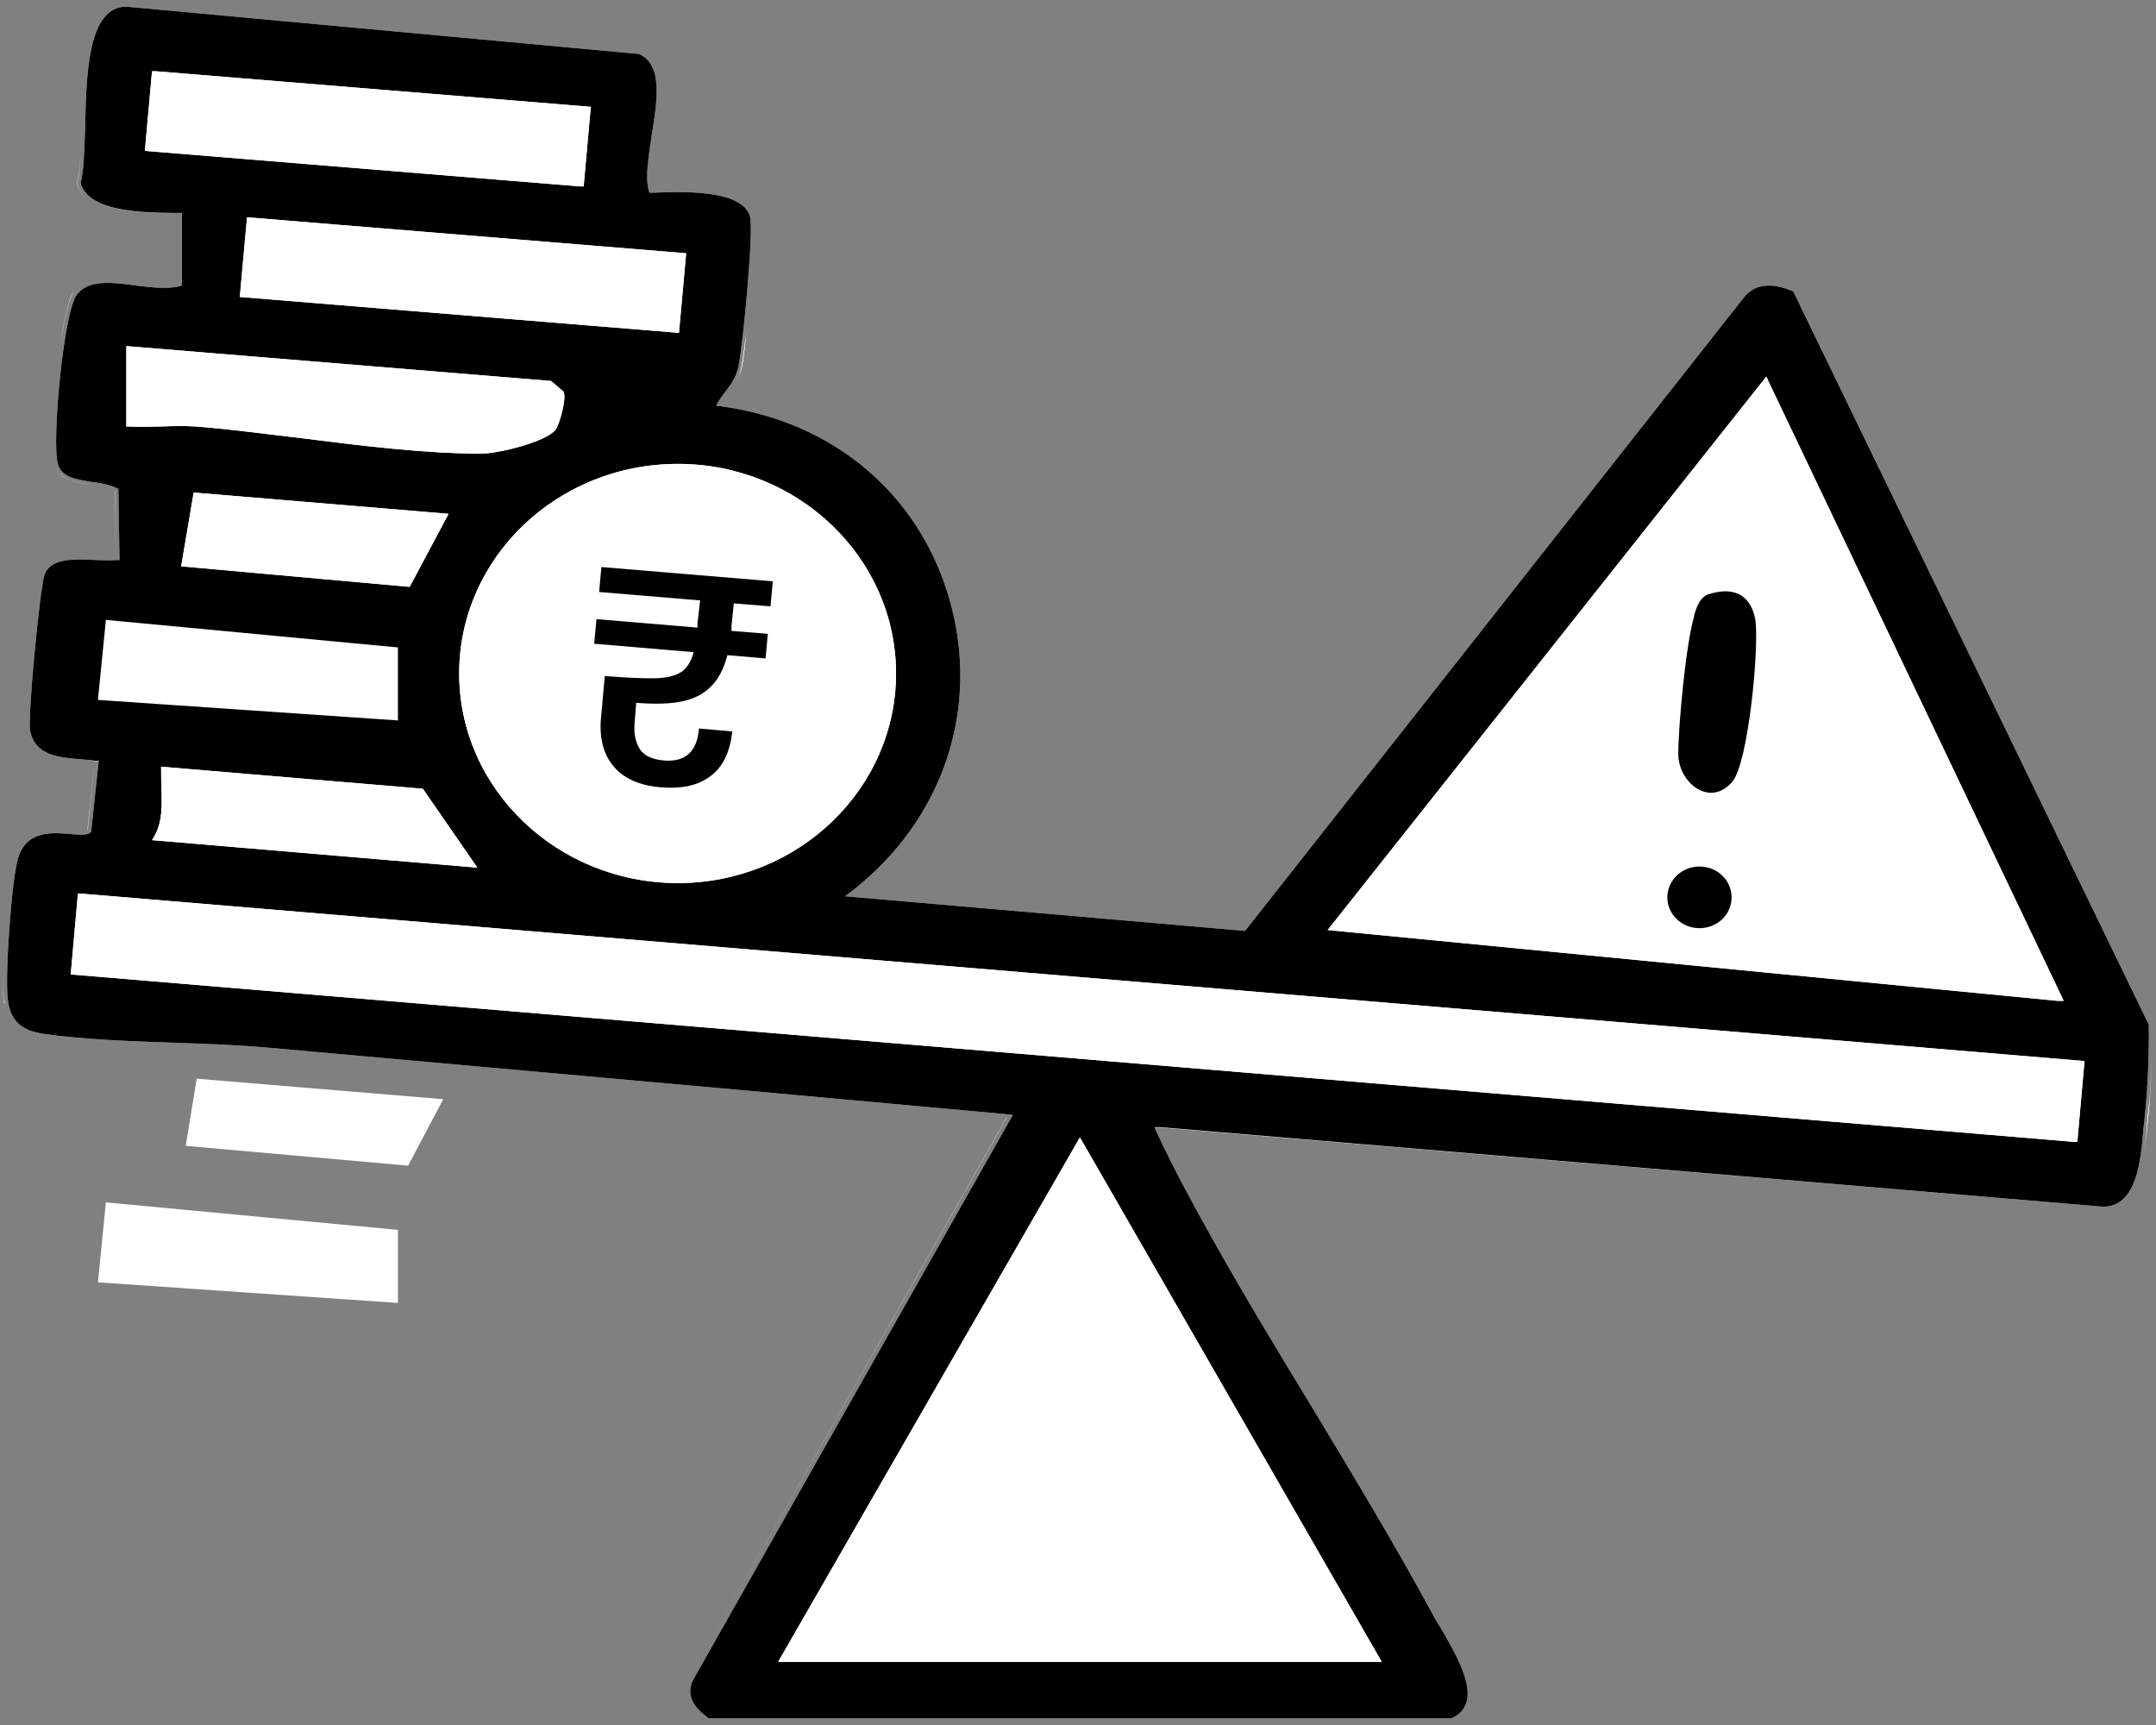
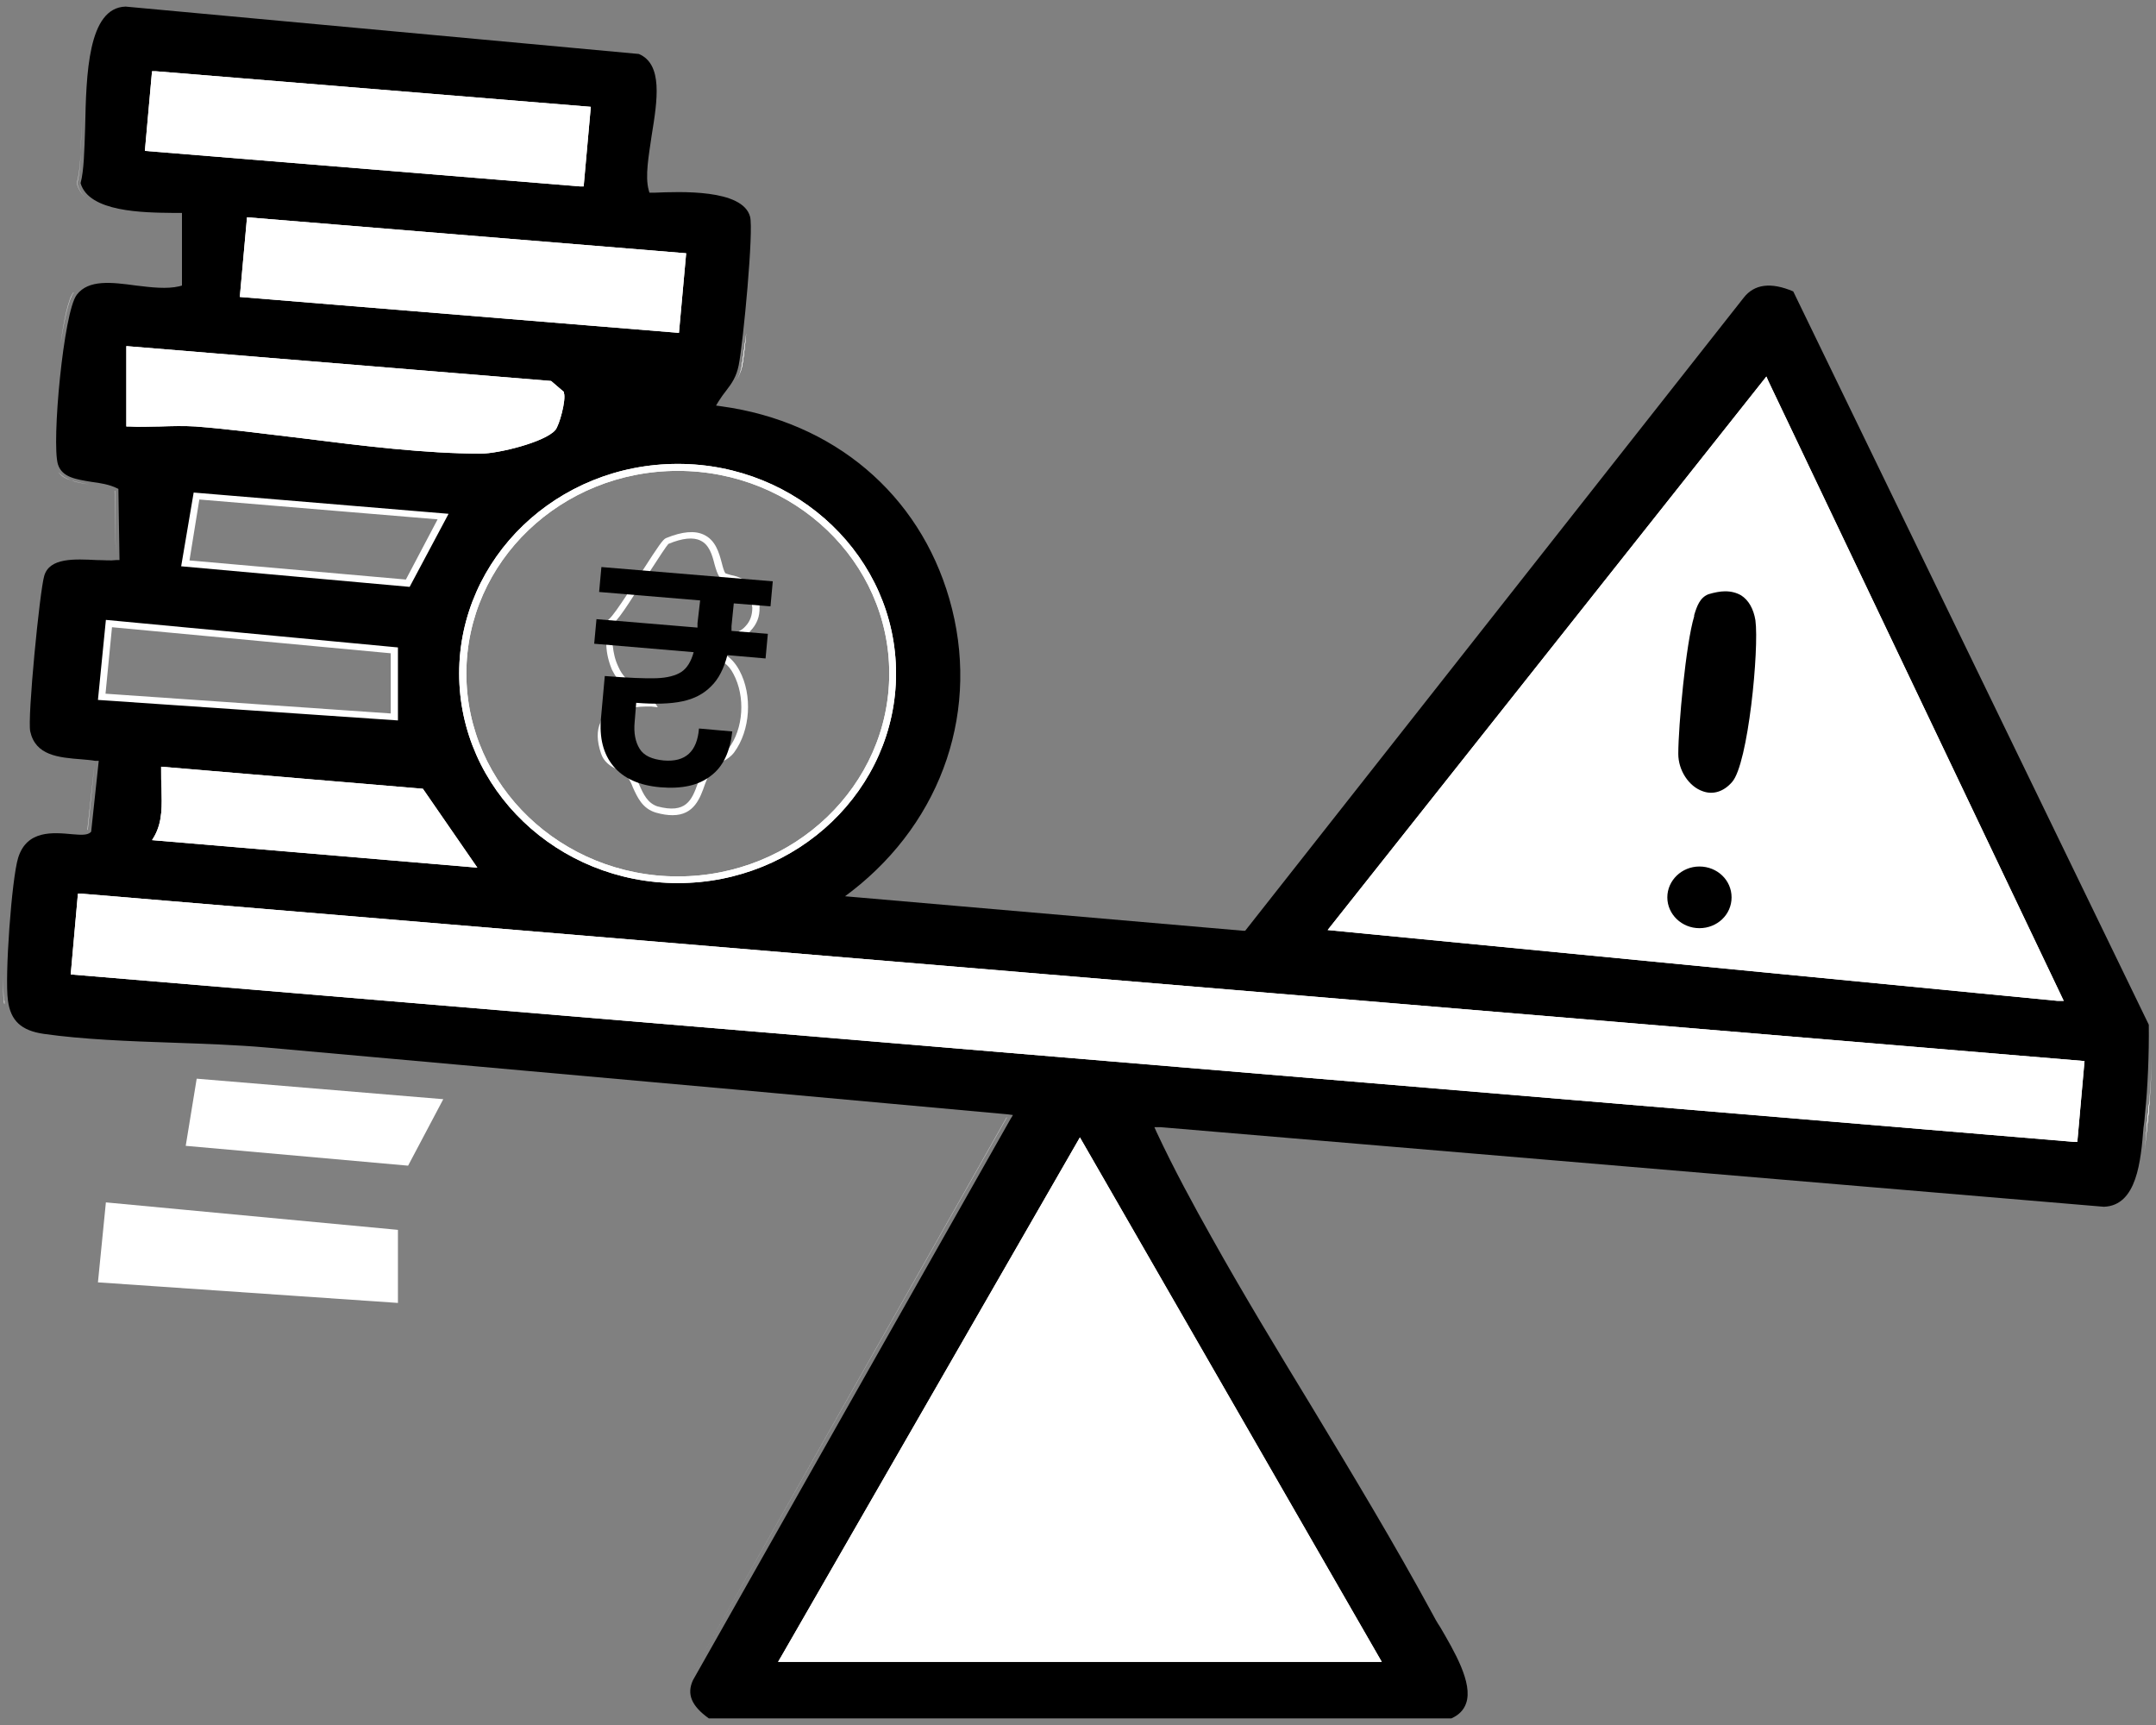
<svg xmlns="http://www.w3.org/2000/svg" width="35" height="28" viewBox="0 0 35 28" fill="none">
  <rect x="0" y="0" width="35" height="28" fill="#808080" stroke="none" />
  <g clip-path="url(#clip0_7_134)">
    <path d="M11.961 6.166C11.998 6.1 12.023 6.029 12.041 5.939C12.06 5.85 12.084 5.648 12.115 5.403C12.09 5.654 12.066 5.85 12.047 5.939C12.029 6.029 11.998 6.106 11.961 6.166Z" fill="white" />
-     <path d="M34.797 18.302C34.754 18.838 34.693 19.57 34.153 19.588L18.839 18.302H18.74L18.777 18.379C19.053 18.969 19.379 19.57 19.668 20.083C20.183 21.006 20.748 21.936 21.295 22.835C21.952 23.925 22.633 25.051 23.247 26.183C23.284 26.255 23.327 26.332 23.383 26.416C23.604 26.797 23.917 27.321 23.8 27.649C23.763 27.756 23.683 27.839 23.561 27.893H11.507C11.225 27.69 11.145 27.5 11.249 27.273L16.401 18.17L16.444 18.099L16.352 18.087C13.496 17.825 10.586 17.563 7.768 17.312C6.619 17.211 5.471 17.104 4.323 17.003C3.85 16.961 3.322 16.943 2.812 16.925C2.094 16.901 1.345 16.872 0.712 16.782C0.344 16.729 0.172 16.568 0.129 16.24C0.074 15.859 0.19 14.256 0.295 13.923C0.436 13.47 0.86 13.512 1.173 13.541C1.314 13.553 1.412 13.559 1.468 13.512L1.48 13.5L1.603 12.356H1.547C1.48 12.338 1.4 12.332 1.332 12.326C0.939 12.296 0.577 12.261 0.491 11.873C0.442 11.659 0.645 9.592 0.718 9.347C0.804 9.05 1.21 9.073 1.572 9.091C1.689 9.091 1.793 9.103 1.885 9.091H1.94L1.922 7.936L1.897 7.924C1.775 7.864 1.627 7.84 1.486 7.822C1.24 7.781 1.007 7.751 0.939 7.536C0.835 7.185 1.032 5.058 1.246 4.784C1.437 4.534 1.811 4.581 2.211 4.635C2.456 4.665 2.708 4.695 2.911 4.647L2.954 4.635V3.456H2.8C2.327 3.456 1.443 3.444 1.308 2.973C1.363 2.77 1.369 2.449 1.382 2.073C1.4 1.21 1.425 0.125 2.039 0.107L10.371 0.876C10.764 1.043 10.672 1.627 10.58 2.193C10.525 2.532 10.469 2.86 10.531 3.086L10.543 3.128H10.617C11.046 3.11 12.053 3.068 12.176 3.515C12.238 3.73 12.066 5.553 11.992 5.928C11.955 6.113 11.882 6.22 11.79 6.339C11.746 6.393 11.71 6.446 11.667 6.512L11.624 6.583L11.71 6.595C13.533 6.845 14.921 8.019 15.412 9.723C15.922 11.492 15.314 13.309 13.828 14.465L13.718 14.548L20.183 15.108H20.214L28.307 4.832C28.479 4.611 28.749 4.576 29.111 4.73L34.883 16.633C34.889 17.11 34.865 17.664 34.822 18.075C34.816 18.147 34.81 18.224 34.797 18.302Z" fill="white" />
    <path d="M34.932 17.116C34.926 17.449 34.908 17.795 34.877 18.087C34.853 18.277 34.84 18.54 34.797 18.796C34.84 18.54 34.846 18.277 34.871 18.087C34.902 17.795 34.926 17.449 34.932 17.116Z" fill="white" />
    <path d="M0.068 16.246C0.055 16.157 0.049 15.99 0.055 15.787C0.049 15.99 0.049 16.157 0.061 16.246C0.061 16.264 0.061 16.282 0.074 16.3V16.246H0.068ZM0.946 7.661C0.995 7.733 1.075 7.775 1.161 7.798C1.075 7.769 1.001 7.727 0.946 7.661ZM1.191 4.748C1.111 4.849 1.038 5.183 0.982 5.588C1.044 5.183 1.118 4.849 1.197 4.748H1.191ZM1.253 2.973C1.314 2.758 1.314 2.371 1.32 1.954C1.32 2.371 1.308 2.758 1.247 2.973C1.271 3.08 1.333 3.163 1.412 3.229C1.333 3.163 1.277 3.08 1.253 2.973ZM1.161 7.798C1.247 7.834 1.351 7.846 1.449 7.864C1.351 7.846 1.253 7.828 1.161 7.798ZM1.418 13.47H1.425L1.535 12.398L1.418 13.47ZM1.867 7.965H1.861L1.879 9.038L1.867 7.965ZM12.041 5.94C12.041 5.987 12.023 6.023 12.011 6.059C12.029 6.023 12.041 5.981 12.047 5.94C12.066 5.85 12.09 5.654 12.115 5.403C12.084 5.648 12.06 5.85 12.041 5.94ZM16.34 18.14L11.194 27.238L16.346 18.14H16.34ZM34.871 18.087C34.853 18.23 34.846 18.415 34.822 18.605C34.846 18.415 34.859 18.23 34.877 18.087C34.883 18.015 34.889 17.938 34.896 17.86C34.883 17.938 34.877 18.015 34.871 18.087Z" fill="white" />
    <path d="M0.068 16.246C0.055 16.157 0.049 15.99 0.055 15.787C0.049 15.99 0.049 16.157 0.061 16.246C0.061 16.264 0.061 16.282 0.074 16.3V16.246H0.068ZM0.946 7.661C0.995 7.733 1.075 7.775 1.161 7.798C1.075 7.769 1.001 7.727 0.946 7.661ZM1.191 4.748C1.111 4.85 1.038 5.183 0.982 5.588C1.044 5.183 1.118 4.85 1.197 4.748H1.191ZM1.253 2.973C1.314 2.758 1.314 2.371 1.32 1.954C1.32 2.371 1.308 2.758 1.247 2.973C1.271 3.08 1.333 3.164 1.412 3.229C1.333 3.164 1.277 3.08 1.253 2.973ZM1.161 7.798C1.247 7.834 1.351 7.846 1.449 7.864C1.351 7.846 1.253 7.828 1.161 7.798ZM1.418 13.47H1.425L1.535 12.398L1.418 13.47ZM1.867 7.965H1.861L1.879 9.038L1.867 7.965ZM16.34 18.141L11.194 27.238L16.346 18.141H16.34ZM29.111 4.73C28.749 4.576 28.479 4.611 28.307 4.832L20.214 15.108H20.183L13.718 14.548L13.828 14.465C15.314 13.309 15.922 11.492 15.412 9.723C14.921 8.019 13.533 6.845 11.71 6.595L11.624 6.583L11.667 6.512C11.71 6.446 11.746 6.393 11.79 6.339C11.882 6.22 11.955 6.113 11.992 5.928C12.066 5.553 12.238 3.73 12.176 3.515C12.053 3.068 11.046 3.11 10.617 3.128H10.543L10.531 3.086C10.469 2.86 10.531 2.532 10.58 2.193C10.672 1.627 10.764 1.043 10.371 0.876L2.039 0.107C1.425 0.125 1.4 1.21 1.382 2.073C1.369 2.449 1.363 2.77 1.308 2.973C1.443 3.444 2.327 3.45 2.8 3.456H2.954V4.635L2.911 4.647C2.708 4.695 2.456 4.665 2.211 4.635C1.811 4.581 1.437 4.534 1.247 4.784C1.032 5.058 0.835 7.185 0.94 7.536C1.007 7.751 1.24 7.781 1.486 7.822C1.627 7.84 1.775 7.864 1.897 7.924L1.922 7.936L1.94 9.091H1.885C1.793 9.103 1.689 9.091 1.572 9.091C1.21 9.073 0.804 9.05 0.718 9.347C0.645 9.592 0.442 11.659 0.491 11.873C0.577 12.261 0.94 12.296 1.333 12.326C1.4 12.332 1.48 12.338 1.547 12.35H1.603L1.48 13.5L1.468 13.512C1.412 13.559 1.314 13.553 1.173 13.541C0.86 13.512 0.436 13.47 0.295 13.923C0.19 14.256 0.074 15.859 0.129 16.24C0.172 16.568 0.344 16.729 0.712 16.782C1.345 16.872 2.094 16.901 2.812 16.925C3.322 16.943 3.85 16.961 4.323 17.003C5.471 17.104 6.619 17.211 7.768 17.312C10.586 17.563 13.496 17.825 16.352 18.087L16.444 18.099L16.401 18.17L11.249 27.273C11.145 27.5 11.225 27.69 11.507 27.893H23.561C23.683 27.839 23.763 27.756 23.8 27.649C23.917 27.321 23.604 26.797 23.383 26.416C23.327 26.332 23.284 26.255 23.247 26.183C22.633 25.051 21.952 23.925 21.295 22.835C20.748 21.936 20.183 21.006 19.668 20.083C19.379 19.57 19.053 18.969 18.777 18.379L18.74 18.296H18.839L34.153 19.588C34.693 19.57 34.754 18.838 34.797 18.302C34.81 18.224 34.816 18.147 34.822 18.075C34.865 17.664 34.889 17.11 34.883 16.633L29.111 4.73ZM1.21 15.77L1.314 14.566L33.772 17.277L33.661 18.48L1.21 15.77ZM12.723 26.922L17.531 18.576L22.332 26.922H12.723ZM2.524 1.21L9.536 1.781L9.425 2.973L2.413 2.401L2.518 1.21H2.524ZM8.922 6.238L9.106 6.393C9.125 6.464 9.069 6.72 9.014 6.857C9.002 6.899 8.983 6.929 8.971 6.947C8.971 6.947 8.965 6.958 8.959 6.964C8.897 7.024 8.768 7.084 8.615 7.137C8.59 7.149 8.56 7.161 8.529 7.167C8.431 7.203 8.326 7.227 8.228 7.25C8.118 7.274 8.019 7.292 7.94 7.304C7.89 7.31 7.854 7.31 7.817 7.31C6.386 7.31 4.648 6.988 3.187 6.869C2.831 6.839 2.468 6.887 2.112 6.869V5.678L8.928 6.238H8.922ZM2.671 12.505L6.834 12.85L7.645 14.018L2.561 13.589C2.745 13.249 2.659 12.868 2.671 12.505ZM3.187 8.055L7.19 8.388L6.619 9.467L3.009 9.145L3.187 8.055ZM11.004 14.28C9.075 14.28 7.51 12.779 7.51 10.932C7.51 9.085 9.075 7.584 11.004 7.584C12.932 7.584 14.491 9.085 14.491 10.932C14.491 12.779 12.925 14.28 11.004 14.28ZM10.973 5.344H10.967L3.954 4.766L4.059 3.587L11.077 4.158L10.973 5.344ZM6.398 10.557V11.641L1.652 11.313L1.768 10.122L6.398 10.557ZM28.657 6.22L33.404 16.187L21.657 15.055L28.657 6.22Z" fill="black" />
    <path d="M0.068 16.246C0.055 16.157 0.049 15.99 0.055 15.787C0.049 15.99 0.049 16.157 0.061 16.246C0.061 16.264 0.061 16.282 0.074 16.3V16.246H0.068ZM0.946 7.661C0.995 7.733 1.075 7.774 1.161 7.798C1.075 7.769 1.001 7.727 0.946 7.661ZM1.191 4.748C1.111 4.849 1.038 5.183 0.982 5.588C1.044 5.183 1.118 4.849 1.197 4.748H1.191ZM1.253 2.973C1.314 2.758 1.314 2.371 1.32 1.954C1.32 2.371 1.308 2.758 1.247 2.973C1.271 3.08 1.333 3.163 1.412 3.229C1.333 3.163 1.277 3.08 1.253 2.973ZM1.161 7.798C1.247 7.834 1.351 7.846 1.449 7.864C1.351 7.846 1.253 7.828 1.161 7.798ZM1.418 13.47H1.425L1.535 12.398L1.418 13.47ZM1.867 7.965H1.861L1.879 9.037L1.867 7.965ZM1.719 10.062L1.59 11.361L6.46 11.694V10.509L1.719 10.062ZM6.343 11.581L1.713 11.26L1.818 10.181L6.343 10.604V11.581ZM3.144 7.995L2.941 9.192L6.65 9.526L7.282 8.34L3.144 7.995ZM3.076 9.097L3.236 8.108L7.104 8.43L6.589 9.407L3.076 9.097ZM6.865 12.803L2.616 12.445V12.505C2.616 12.6 2.616 12.701 2.622 12.797C2.628 13.071 2.64 13.327 2.511 13.565L2.468 13.637L7.749 14.083L6.865 12.803ZM2.732 12.791C2.732 12.713 2.726 12.636 2.726 12.564L6.797 12.904L7.534 13.958L2.647 13.541C2.751 13.297 2.745 13.041 2.732 12.791ZM9.155 6.38V6.363L8.947 6.184L2.051 5.618V6.923H2.1C2.266 6.934 2.432 6.923 2.597 6.923C2.788 6.917 2.984 6.911 3.175 6.923C3.721 6.964 4.292 7.042 4.9 7.113C5.889 7.238 6.908 7.363 7.804 7.363H7.811C8.087 7.363 8.842 7.179 9.014 6.982C9.082 6.905 9.192 6.488 9.155 6.38ZM3.187 6.815C3.089 6.815 3.003 6.803 2.911 6.803C2.806 6.809 2.702 6.809 2.597 6.815C2.45 6.821 2.315 6.821 2.168 6.821V5.737L8.904 6.291L9.051 6.422C9.057 6.517 8.971 6.863 8.928 6.917C8.861 6.994 8.646 7.077 8.418 7.143C8.191 7.209 7.946 7.256 7.811 7.256C6.914 7.256 5.895 7.131 4.912 7.006C4.304 6.934 3.733 6.863 3.187 6.815ZM2.524 1.156H2.468L2.352 2.449L9.419 3.026H9.475L9.591 1.734L2.524 1.156ZM2.475 2.353L2.573 1.269L9.468 1.829L9.376 2.913L2.475 2.353ZM4.01 3.527L3.893 4.82L11.022 5.403L11.139 4.111L4.01 3.527ZM4.016 4.718L4.108 3.646L11.01 4.212L10.918 5.284L4.016 4.718ZM12.041 5.94C12.041 5.987 12.023 6.023 12.011 6.059C12.029 6.023 12.041 5.981 12.047 5.94C12.066 5.85 12.09 5.654 12.115 5.403C12.084 5.648 12.06 5.85 12.041 5.94ZM11.004 7.53C9.045 7.53 7.454 9.055 7.454 10.932C7.454 12.809 9.051 14.334 11.004 14.334C12.956 14.334 14.546 12.809 14.546 10.932C14.546 9.055 12.956 7.53 11.004 7.53ZM11.004 14.226C9.112 14.226 7.571 12.749 7.571 10.932C7.571 9.115 9.112 7.643 11.004 7.643C12.895 7.643 14.436 9.115 14.436 10.932C14.436 12.749 12.895 14.226 11.004 14.226ZM16.34 18.14L11.194 27.238L16.346 18.14H16.34ZM17.531 18.462L12.68 26.892L12.631 26.975H22.431L17.531 18.462ZM17.531 18.689L22.234 26.868H12.827L17.531 18.689ZM28.712 6.196L28.675 6.112L21.553 15.096L33.404 16.246H33.502L28.712 6.196ZM28.645 6.321L33.318 16.127L21.761 15.007L28.645 6.321ZM1.326 14.506H1.265L1.148 15.817L33.661 18.534H33.723L33.84 17.223L1.326 14.506ZM1.271 15.722L1.369 14.626L33.717 17.324L33.618 18.42L1.271 15.722ZM34.871 18.087C34.853 18.23 34.846 18.415 34.822 18.605C34.846 18.415 34.859 18.23 34.877 18.087C34.883 18.015 34.889 17.938 34.896 17.86C34.883 17.938 34.877 18.015 34.871 18.087ZM1.719 10.062L1.59 11.361L6.46 11.694V10.509L1.719 10.062ZM6.343 11.581L1.713 11.26L1.818 10.181L6.343 10.604V11.581ZM3.144 7.995L2.941 9.192L6.65 9.526L7.282 8.34L3.144 7.995ZM3.076 9.097L3.236 8.108L7.104 8.43L6.589 9.407L3.076 9.097ZM6.865 12.803L2.616 12.445V12.505C2.616 12.6 2.616 12.701 2.622 12.797C2.628 13.071 2.64 13.327 2.511 13.565L2.468 13.637L7.749 14.083L6.865 12.803ZM2.732 12.791C2.732 12.713 2.726 12.636 2.726 12.564L6.797 12.904L7.534 13.958L2.647 13.541C2.751 13.297 2.745 13.041 2.732 12.791ZM9.155 6.38V6.363L8.947 6.184L2.051 5.618V6.923H2.1C2.266 6.934 2.432 6.923 2.597 6.923C2.788 6.917 2.984 6.911 3.175 6.923C3.721 6.964 4.292 7.042 4.9 7.113C5.889 7.238 6.908 7.363 7.804 7.363H7.811C8.087 7.363 8.842 7.179 9.014 6.982C9.082 6.905 9.192 6.488 9.155 6.38ZM3.187 6.815C3.089 6.815 3.003 6.803 2.911 6.803C2.806 6.809 2.702 6.809 2.597 6.815C2.45 6.821 2.315 6.821 2.168 6.821V5.737L8.904 6.291L9.051 6.422C9.057 6.517 8.971 6.863 8.928 6.917C8.861 6.994 8.646 7.077 8.418 7.143C8.191 7.209 7.946 7.256 7.811 7.256C6.914 7.256 5.895 7.131 4.912 7.006C4.304 6.934 3.733 6.863 3.187 6.815ZM2.524 1.156H2.468L2.352 2.449L9.419 3.026H9.475L9.591 1.734L2.524 1.156ZM2.475 2.353L2.573 1.269L9.468 1.829L9.376 2.913L2.475 2.353ZM4.01 3.527L3.893 4.82L11.022 5.403L11.139 4.111L4.01 3.527ZM4.016 4.718L4.108 3.646L11.01 4.212L10.918 5.284L4.016 4.718ZM11.004 7.53C9.045 7.53 7.454 9.055 7.454 10.932C7.454 12.809 9.051 14.334 11.004 14.334C12.956 14.334 14.546 12.809 14.546 10.932C14.546 9.055 12.956 7.53 11.004 7.53ZM11.004 14.226C9.112 14.226 7.571 12.749 7.571 10.932C7.571 9.115 9.112 7.643 11.004 7.643C12.895 7.643 14.436 9.115 14.436 10.932C14.436 12.749 12.895 14.226 11.004 14.226ZM17.531 18.462L12.68 26.892L12.631 26.975H22.431L17.531 18.462ZM17.531 18.689L22.234 26.868H12.827L17.531 18.689ZM28.712 6.196L28.675 6.112L21.553 15.096L33.404 16.246H33.502L28.712 6.196ZM28.645 6.321L33.318 16.127L21.761 15.007L28.645 6.321ZM1.326 14.506H1.265L1.148 15.817L33.661 18.534H33.723L33.84 17.223L1.326 14.506ZM1.271 15.722L1.369 14.626L33.717 17.324L33.618 18.42L1.271 15.722ZM17.531 18.462L12.68 26.892L12.631 26.975H22.431L17.531 18.462ZM17.531 18.689L22.234 26.868H12.827L17.531 18.689ZM1.326 14.506H1.265L1.148 15.817L33.661 18.534H33.723L33.84 17.223L1.326 14.506ZM1.271 15.722L1.369 14.626L33.717 17.324L33.618 18.42L1.271 15.722ZM28.712 6.196L28.675 6.112L21.553 15.096L33.404 16.246H33.502L28.712 6.196ZM28.645 6.321L33.318 16.127L21.761 15.007L28.645 6.321ZM11.004 7.53C9.045 7.53 7.454 9.055 7.454 10.932C7.454 12.809 9.051 14.334 11.004 14.334C12.956 14.334 14.546 12.809 14.546 10.932C14.546 9.055 12.956 7.53 11.004 7.53ZM11.004 14.226C9.112 14.226 7.571 12.749 7.571 10.932C7.571 9.115 9.112 7.643 11.004 7.643C12.895 7.643 14.436 9.115 14.436 10.932C14.436 12.749 12.895 14.226 11.004 14.226ZM6.865 12.803L2.616 12.445V12.505C2.616 12.6 2.616 12.701 2.622 12.797C2.628 13.071 2.64 13.327 2.511 13.565L2.468 13.637L7.749 14.083L6.865 12.803ZM2.732 12.791C2.732 12.713 2.726 12.636 2.726 12.564L6.797 12.904L7.534 13.958L2.647 13.541C2.751 13.297 2.745 13.041 2.732 12.791ZM1.719 10.062L1.59 11.361L6.46 11.694V10.509L1.719 10.062ZM6.343 11.581L1.713 11.26L1.818 10.181L6.343 10.604V11.581ZM3.144 7.995L2.941 9.192L6.65 9.526L7.282 8.34L3.144 7.995ZM3.076 9.097L3.236 8.108L7.104 8.43L6.589 9.407L3.076 9.097ZM9.155 6.38V6.363L8.947 6.184L2.051 5.618V6.923H2.1C2.266 6.934 2.432 6.923 2.597 6.923C2.788 6.917 2.984 6.911 3.175 6.923C3.721 6.964 4.292 7.042 4.9 7.113C5.889 7.238 6.908 7.363 7.804 7.363H7.811C8.087 7.363 8.842 7.179 9.014 6.982C9.082 6.905 9.192 6.488 9.155 6.38ZM3.187 6.815C3.089 6.815 3.003 6.803 2.911 6.803C2.806 6.809 2.702 6.809 2.597 6.815C2.45 6.821 2.315 6.821 2.168 6.821V5.737L8.904 6.291L9.051 6.422C9.057 6.517 8.971 6.863 8.928 6.917C8.861 6.994 8.646 7.077 8.418 7.143C8.191 7.209 7.946 7.256 7.811 7.256C6.914 7.256 5.895 7.131 4.912 7.006C4.304 6.934 3.733 6.863 3.187 6.815ZM4.01 3.527L3.893 4.82L11.022 5.403L11.139 4.111L4.01 3.527ZM4.016 4.718L4.108 3.646L11.01 4.212L10.918 5.284L4.016 4.718ZM2.524 1.156H2.468L2.352 2.449L9.419 3.026H9.475L9.591 1.734L2.524 1.156ZM2.475 2.353L2.573 1.269L9.468 1.829L9.376 2.913L2.475 2.353Z" fill="white" />
    <path d="M28.657 6.22L21.657 15.055L33.404 16.186L28.657 6.22ZM28.16 12.731C27.754 13.19 27.189 12.749 27.189 12.237C27.189 11.76 27.312 10.42 27.447 9.985C27.497 9.836 27.539 9.657 27.724 9.598C27.951 9.52 28.154 9.532 28.301 9.627C28.331 9.639 28.356 9.657 28.368 9.681C28.418 9.723 28.46 9.776 28.485 9.842C28.503 9.866 28.51 9.89 28.516 9.919C28.534 9.961 28.547 10.009 28.553 10.062C28.62 10.503 28.436 12.421 28.16 12.731ZM27.589 14.012C27.908 14.012 28.166 14.256 28.166 14.566C28.166 14.876 27.908 15.12 27.589 15.12C27.269 15.12 27.011 14.87 27.011 14.566C27.011 14.262 27.269 14.012 27.589 14.012Z" fill="white" />
    <path d="M27.589 13.952C27.233 13.952 26.95 14.226 26.95 14.56C26.95 14.894 27.239 15.174 27.589 15.174C27.939 15.174 28.221 14.899 28.221 14.56C28.221 14.22 27.939 13.952 27.589 13.952ZM27.589 15.066C27.3 15.066 27.067 14.84 27.067 14.566C27.067 14.292 27.3 14.066 27.589 14.066C27.877 14.066 28.111 14.286 28.111 14.566C28.111 14.846 27.877 15.066 27.589 15.066ZM28.608 10.05C28.577 9.83 28.479 9.663 28.326 9.574C28.16 9.472 27.945 9.46 27.705 9.544C27.503 9.609 27.441 9.8 27.398 9.955V9.973C27.257 10.419 27.134 11.784 27.134 12.237C27.134 12.552 27.331 12.85 27.607 12.945C27.662 12.963 27.724 12.975 27.779 12.975C27.896 12.975 28.012 12.934 28.111 12.856C28.141 12.826 28.172 12.797 28.203 12.761C28.24 12.719 28.27 12.659 28.307 12.576C28.319 12.546 28.332 12.517 28.338 12.487C28.375 12.362 28.412 12.207 28.448 12.04C28.461 11.98 28.473 11.927 28.479 11.867C28.497 11.748 28.516 11.623 28.534 11.498C28.559 11.307 28.577 11.117 28.59 10.938C28.62 10.545 28.633 10.205 28.608 10.05ZM27.644 12.844C27.417 12.767 27.245 12.505 27.245 12.237C27.245 11.79 27.368 10.443 27.503 10.002V9.985C27.546 9.842 27.595 9.699 27.736 9.645C27.834 9.615 27.926 9.597 28.006 9.597C28.105 9.597 28.191 9.621 28.264 9.663C28.387 9.74 28.467 9.883 28.497 10.068C28.559 10.527 28.381 12.403 28.117 12.695C27.982 12.85 27.81 12.904 27.644 12.844ZM28.608 10.05C28.577 9.83 28.479 9.663 28.326 9.574C28.16 9.472 27.945 9.46 27.705 9.544C27.503 9.609 27.441 9.8 27.398 9.955V9.973C27.257 10.419 27.134 11.784 27.134 12.237C27.134 12.552 27.331 12.85 27.607 12.945C27.662 12.963 27.724 12.975 27.779 12.975C27.896 12.975 28.012 12.934 28.111 12.856C28.141 12.826 28.172 12.797 28.203 12.761C28.24 12.719 28.27 12.659 28.307 12.576C28.319 12.546 28.332 12.517 28.338 12.487C28.375 12.362 28.412 12.207 28.448 12.04C28.461 11.98 28.473 11.927 28.479 11.867C28.497 11.748 28.516 11.623 28.534 11.498C28.559 11.307 28.577 11.117 28.59 10.938C28.62 10.545 28.633 10.205 28.608 10.05ZM27.644 12.844C27.417 12.767 27.245 12.505 27.245 12.237C27.245 11.79 27.368 10.443 27.503 10.002V9.985C27.546 9.842 27.595 9.699 27.736 9.645C27.834 9.615 27.926 9.597 28.006 9.597C28.105 9.597 28.191 9.621 28.264 9.663C28.387 9.74 28.467 9.883 28.497 10.068C28.559 10.527 28.381 12.403 28.117 12.695C27.982 12.85 27.81 12.904 27.644 12.844ZM27.589 13.952C27.233 13.952 26.95 14.226 26.95 14.56C26.95 14.894 27.239 15.174 27.589 15.174C27.939 15.174 28.221 14.899 28.221 14.56C28.221 14.22 27.939 13.952 27.589 13.952ZM27.589 15.066C27.3 15.066 27.067 14.84 27.067 14.566C27.067 14.292 27.3 14.066 27.589 14.066C27.877 14.066 28.111 14.286 28.111 14.566C28.111 14.846 27.877 15.066 27.589 15.066ZM28.712 6.196L28.675 6.112L21.553 15.096L33.404 16.246H33.502L28.712 6.196ZM28.645 6.321L33.318 16.127L21.762 15.007L28.645 6.321ZM28.326 9.574C28.16 9.472 27.945 9.46 27.705 9.544C27.503 9.609 27.441 9.8 27.398 9.955V9.973C27.257 10.419 27.134 11.784 27.134 12.237C27.134 12.552 27.331 12.85 27.607 12.945C27.662 12.963 27.724 12.975 27.779 12.975C27.896 12.975 28.012 12.934 28.111 12.856C28.141 12.826 28.172 12.797 28.203 12.761C28.24 12.719 28.27 12.659 28.307 12.576C28.319 12.546 28.332 12.517 28.338 12.487C28.375 12.362 28.412 12.207 28.448 12.04C28.461 11.98 28.473 11.927 28.479 11.867C28.497 11.748 28.516 11.623 28.534 11.498C28.559 11.307 28.577 11.117 28.59 10.938C28.62 10.545 28.633 10.205 28.608 10.05C28.577 9.83 28.479 9.663 28.326 9.574ZM27.644 12.844C27.417 12.767 27.245 12.505 27.245 12.237C27.245 11.79 27.368 10.443 27.503 10.002V9.985C27.546 9.842 27.595 9.699 27.736 9.645C27.834 9.615 27.926 9.597 28.006 9.597C28.105 9.597 28.191 9.621 28.264 9.663C28.387 9.74 28.467 9.883 28.497 10.068C28.559 10.527 28.381 12.403 28.117 12.695C27.982 12.85 27.81 12.904 27.644 12.844ZM27.589 13.952C27.233 13.952 26.95 14.226 26.95 14.56C26.95 14.894 27.239 15.174 27.589 15.174C27.939 15.174 28.221 14.899 28.221 14.56C28.221 14.22 27.939 13.952 27.589 13.952ZM27.589 15.066C27.3 15.066 27.067 14.84 27.067 14.566C27.067 14.292 27.3 14.066 27.589 14.066C27.877 14.066 28.111 14.286 28.111 14.566C28.111 14.846 27.877 15.066 27.589 15.066ZM27.589 13.952C27.233 13.952 26.95 14.226 26.95 14.56C26.95 14.894 27.239 15.174 27.589 15.174C27.939 15.174 28.221 14.899 28.221 14.56C28.221 14.22 27.939 13.952 27.589 13.952ZM27.589 15.066C27.3 15.066 27.067 14.84 27.067 14.566C27.067 14.292 27.3 14.066 27.589 14.066C27.877 14.066 28.111 14.286 28.111 14.566C28.111 14.846 27.877 15.066 27.589 15.066ZM28.608 10.05C28.577 9.83 28.479 9.663 28.326 9.574C28.16 9.472 27.945 9.46 27.705 9.544C27.503 9.609 27.441 9.8 27.398 9.955V9.973C27.257 10.419 27.134 11.784 27.134 12.237C27.134 12.552 27.331 12.85 27.607 12.945C27.662 12.963 27.724 12.975 27.779 12.975C27.896 12.975 28.012 12.934 28.111 12.856C28.141 12.826 28.172 12.797 28.203 12.761C28.24 12.719 28.27 12.659 28.307 12.576C28.319 12.546 28.332 12.517 28.338 12.487C28.375 12.362 28.412 12.207 28.448 12.04C28.461 11.98 28.473 11.927 28.479 11.867C28.497 11.748 28.516 11.623 28.534 11.498C28.559 11.307 28.577 11.117 28.59 10.938C28.62 10.545 28.633 10.205 28.608 10.05ZM27.644 12.844C27.417 12.767 27.245 12.505 27.245 12.237C27.245 11.79 27.368 10.443 27.503 10.002V9.985C27.546 9.842 27.595 9.699 27.736 9.645C27.834 9.615 27.926 9.597 28.006 9.597C28.105 9.597 28.191 9.621 28.264 9.663C28.387 9.74 28.467 9.883 28.497 10.068C28.559 10.527 28.381 12.403 28.117 12.695C27.982 12.85 27.81 12.904 27.644 12.844ZM27.589 13.952C27.233 13.952 26.95 14.226 26.95 14.56C26.95 14.894 27.239 15.174 27.589 15.174C27.939 15.174 28.221 14.899 28.221 14.56C28.221 14.22 27.939 13.952 27.589 13.952ZM27.589 15.066C27.3 15.066 27.067 14.84 27.067 14.566C27.067 14.292 27.3 14.066 27.589 14.066C27.877 14.066 28.111 14.286 28.111 14.566C28.111 14.846 27.877 15.066 27.589 15.066ZM28.608 10.05C28.577 9.83 28.479 9.663 28.326 9.574C28.16 9.472 27.945 9.46 27.705 9.544C27.503 9.609 27.441 9.8 27.398 9.955V9.973C27.257 10.419 27.134 11.784 27.134 12.237C27.134 12.552 27.331 12.85 27.607 12.945C27.662 12.963 27.724 12.975 27.779 12.975C27.896 12.975 28.012 12.934 28.111 12.856C28.141 12.826 28.172 12.797 28.203 12.761C28.24 12.719 28.27 12.659 28.307 12.576C28.319 12.546 28.332 12.517 28.338 12.487C28.375 12.362 28.412 12.207 28.448 12.04C28.461 11.98 28.473 11.927 28.479 11.867C28.497 11.748 28.516 11.623 28.534 11.498C28.559 11.307 28.577 11.117 28.59 10.938C28.62 10.545 28.633 10.205 28.608 10.05ZM27.644 12.844C27.417 12.767 27.245 12.505 27.245 12.237C27.245 11.79 27.368 10.443 27.503 10.002V9.985C27.546 9.842 27.595 9.699 27.736 9.645C27.834 9.615 27.926 9.597 28.006 9.597C28.105 9.597 28.191 9.621 28.264 9.663C28.387 9.74 28.467 9.883 28.497 10.068C28.559 10.527 28.381 12.403 28.117 12.695C27.982 12.85 27.81 12.904 27.644 12.844Z" fill="white" />
    <path d="M22.332 26.922H12.729L17.531 18.575L22.332 26.922Z" fill="white" />
    <path d="M17.531 18.462L12.68 26.892L12.631 26.975H22.431L17.531 18.462ZM17.531 18.688L22.234 26.868H12.827L17.531 18.688Z" fill="white" />
    <path d="M1.32 14.566L1.21 15.769L33.668 18.48L33.778 17.277L1.32 14.566Z" fill="white" />
    <path d="M1.326 14.506H1.265L1.148 15.817L33.661 18.534H33.723L33.839 17.223L1.326 14.506ZM1.271 15.722L1.369 14.626L33.717 17.324L33.618 18.42L1.271 15.722Z" fill="white" />
-     <path d="M11.004 7.584C9.076 7.584 7.51 9.085 7.51 10.932C7.51 12.779 9.076 14.28 11.004 14.28C12.932 14.28 14.491 12.779 14.491 10.932C14.491 9.085 12.926 7.584 11.004 7.584ZM10.666 13.136C10.445 13.071 10.383 12.868 10.297 12.69C10.273 12.63 10.248 12.582 10.211 12.535C10.15 12.457 9.997 12.445 9.892 12.344C9.88 12.332 9.874 12.32 9.868 12.308C9.843 12.284 9.825 12.249 9.812 12.213C9.794 12.159 9.782 12.112 9.776 12.064V12.04C9.714 11.665 9.954 11.468 10.322 11.421C10.353 11.421 10.383 11.421 10.414 11.421C10.42 11.421 10.426 11.421 10.433 11.421C10.476 11.421 10.531 11.421 10.58 11.421C10.463 11.23 10.236 11.182 10.083 10.998C10.046 10.956 10.015 10.908 9.99 10.849C9.935 10.724 9.905 10.604 9.898 10.479C9.88 10.354 9.892 10.223 9.929 10.092C9.929 10.092 9.933 10.088 9.941 10.08C10.003 10.015 10.113 9.848 10.236 9.663C10.316 9.538 10.402 9.401 10.482 9.276C10.654 9.02 10.801 8.799 10.832 8.781C11.685 8.436 11.599 9.163 11.734 9.335C11.759 9.365 11.808 9.377 11.876 9.395H11.882C12.035 9.425 12.25 9.49 12.275 9.836C12.281 9.842 12.281 9.854 12.281 9.86C12.287 10.033 12.207 10.164 12.084 10.259C11.925 10.378 11.691 10.438 11.489 10.444C11.562 10.581 11.673 10.61 11.784 10.694C11.845 10.741 11.906 10.801 11.961 10.908C12.164 11.284 12.14 11.832 11.882 12.177C11.857 12.213 11.826 12.237 11.79 12.261H11.784C11.685 12.332 11.562 12.368 11.519 12.427C11.47 12.493 11.433 12.588 11.403 12.684H11.397C11.298 12.97 11.206 13.291 10.666 13.136Z" fill="white" />
    <path d="M12.078 9.413C12.004 9.365 11.931 9.347 11.869 9.335C11.832 9.323 11.789 9.312 11.777 9.306C11.753 9.276 11.734 9.204 11.716 9.133C11.673 8.972 11.617 8.769 11.427 8.68C11.28 8.609 11.077 8.626 10.813 8.734C10.764 8.752 10.69 8.859 10.426 9.27C10.414 9.288 10.396 9.312 10.383 9.335C10.316 9.443 10.242 9.556 10.175 9.657C10.052 9.842 9.947 9.997 9.886 10.05L9.874 10.062V10.08C9.843 10.217 9.831 10.348 9.843 10.479C9.849 10.61 9.88 10.741 9.935 10.872C9.96 10.92 9.984 10.962 10.009 10.998C10.089 11.111 10.193 11.182 10.291 11.242C10.353 11.284 10.408 11.319 10.457 11.361C10.168 11.367 9.941 11.45 9.812 11.605C9.788 11.635 9.763 11.671 9.751 11.706C9.751 11.706 9.751 11.71 9.751 11.718C9.683 11.861 9.689 12.028 9.757 12.231C9.8 12.362 9.904 12.433 9.99 12.475C10.009 12.481 10.027 12.493 10.046 12.499C10.095 12.523 10.144 12.546 10.162 12.57C10.175 12.588 10.193 12.612 10.205 12.636C10.23 12.678 10.254 12.725 10.273 12.779C10.347 12.94 10.426 13.124 10.647 13.19C10.752 13.22 10.838 13.232 10.918 13.232C11.268 13.232 11.366 12.957 11.446 12.725C11.458 12.695 11.47 12.666 11.482 12.636C11.501 12.57 11.525 12.505 11.562 12.457C11.587 12.433 11.636 12.409 11.685 12.386C11.704 12.374 11.722 12.368 11.74 12.356C11.808 12.32 11.869 12.278 11.918 12.213C12.182 11.855 12.219 11.284 12.004 10.884C11.937 10.759 11.863 10.688 11.796 10.64C11.765 10.622 11.74 10.604 11.716 10.592C11.667 10.563 11.624 10.533 11.581 10.491C11.82 10.467 12.029 10.39 12.158 10.265C12.17 10.265 12.176 10.247 12.182 10.241C12.287 10.134 12.336 10.003 12.33 9.86V9.836C12.305 9.592 12.195 9.472 12.078 9.413ZM11.476 10.396H11.39L11.433 10.479C11.495 10.586 11.575 10.64 11.654 10.688C11.691 10.706 11.728 10.729 11.765 10.765C11.814 10.801 11.863 10.854 11.906 10.938C12.103 11.307 12.072 11.826 11.826 12.153C11.783 12.219 11.697 12.255 11.63 12.29C11.562 12.32 11.501 12.356 11.47 12.398C11.409 12.481 11.372 12.582 11.335 12.689C11.335 12.695 11.329 12.707 11.329 12.713C11.231 12.987 11.139 13.214 10.672 13.089C10.512 13.035 10.445 12.892 10.377 12.737C10.377 12.725 10.365 12.719 10.365 12.707C10.328 12.636 10.297 12.564 10.254 12.505C10.217 12.457 10.156 12.427 10.095 12.403C10.003 12.356 9.904 12.314 9.867 12.195C9.788 11.975 9.806 11.796 9.904 11.671C9.99 11.569 10.132 11.504 10.316 11.48C10.365 11.474 10.42 11.468 10.482 11.468H10.475H10.574L10.678 11.48L10.641 11.421L10.623 11.391C10.549 11.277 10.451 11.212 10.353 11.146C10.279 11.105 10.211 11.057 10.15 10.998C10.107 10.95 10.07 10.896 10.039 10.825C9.984 10.711 9.96 10.598 9.947 10.479C9.935 10.36 9.941 10.241 9.972 10.11C9.984 10.098 9.99 10.086 10.003 10.074C10.076 9.991 10.181 9.836 10.291 9.663C10.353 9.574 10.414 9.478 10.475 9.383C10.5 9.347 10.524 9.312 10.549 9.276C10.684 9.067 10.825 8.853 10.85 8.829C11.077 8.734 11.255 8.716 11.372 8.775C11.513 8.841 11.562 9.008 11.599 9.157C11.624 9.246 11.648 9.323 11.685 9.371C11.722 9.407 11.771 9.419 11.839 9.437C11.986 9.472 12.182 9.514 12.207 9.818C12.207 9.818 12.213 9.848 12.213 9.86C12.213 9.979 12.182 10.08 12.103 10.164C12.072 10.199 12.035 10.229 11.992 10.247C11.839 10.348 11.636 10.384 11.476 10.39V10.396ZM12.078 9.413C12.004 9.365 11.931 9.347 11.869 9.335C11.832 9.323 11.789 9.312 11.777 9.306C11.753 9.276 11.734 9.204 11.716 9.133C11.673 8.972 11.617 8.769 11.427 8.68C11.28 8.609 11.077 8.626 10.813 8.734C10.764 8.752 10.69 8.859 10.426 9.27C10.414 9.288 10.396 9.312 10.383 9.335C10.316 9.443 10.242 9.556 10.175 9.657C10.052 9.842 9.947 9.997 9.886 10.05L9.874 10.062V10.08C9.843 10.217 9.831 10.348 9.843 10.479C9.849 10.61 9.88 10.741 9.935 10.872C9.96 10.92 9.984 10.962 10.009 10.998C10.089 11.111 10.193 11.182 10.291 11.242C10.353 11.284 10.408 11.319 10.457 11.361C10.168 11.367 9.941 11.45 9.812 11.605C9.788 11.635 9.763 11.671 9.751 11.706C9.751 11.706 9.751 11.71 9.751 11.718C9.683 11.861 9.689 12.028 9.757 12.231C9.8 12.362 9.904 12.433 9.99 12.475C10.009 12.481 10.027 12.493 10.046 12.499C10.095 12.523 10.144 12.546 10.162 12.57C10.175 12.588 10.193 12.612 10.205 12.636C10.23 12.678 10.254 12.725 10.273 12.779C10.347 12.94 10.426 13.124 10.647 13.19C10.752 13.22 10.838 13.232 10.918 13.232C11.268 13.232 11.366 12.957 11.446 12.725C11.458 12.695 11.47 12.666 11.482 12.636C11.501 12.57 11.525 12.505 11.562 12.457C11.587 12.433 11.636 12.409 11.685 12.386C11.704 12.374 11.722 12.368 11.74 12.356C11.808 12.32 11.869 12.278 11.918 12.213C12.182 11.855 12.219 11.284 12.004 10.884C11.937 10.759 11.863 10.688 11.796 10.64C11.765 10.622 11.74 10.604 11.716 10.592C11.667 10.563 11.624 10.533 11.581 10.491C11.82 10.467 12.029 10.39 12.158 10.265C12.17 10.265 12.176 10.247 12.182 10.241C12.287 10.134 12.336 10.003 12.33 9.86V9.836C12.305 9.592 12.195 9.472 12.078 9.413ZM11.476 10.396H11.39L11.433 10.479C11.495 10.586 11.575 10.64 11.654 10.688C11.691 10.706 11.728 10.729 11.765 10.765C11.814 10.801 11.863 10.854 11.906 10.938C12.103 11.307 12.072 11.826 11.826 12.153C11.783 12.219 11.697 12.255 11.63 12.29C11.562 12.32 11.501 12.356 11.47 12.398C11.409 12.481 11.372 12.582 11.335 12.689C11.335 12.695 11.329 12.707 11.329 12.713C11.231 12.987 11.139 13.214 10.672 13.089C10.512 13.035 10.445 12.892 10.377 12.737C10.377 12.725 10.365 12.719 10.365 12.707C10.328 12.636 10.297 12.564 10.254 12.505C10.217 12.457 10.156 12.427 10.095 12.403C10.003 12.356 9.904 12.314 9.867 12.195C9.788 11.975 9.806 11.796 9.904 11.671C9.99 11.569 10.132 11.504 10.316 11.48C10.365 11.474 10.42 11.468 10.482 11.468H10.475H10.574L10.678 11.48L10.641 11.421L10.623 11.391C10.549 11.277 10.451 11.212 10.353 11.146C10.279 11.105 10.211 11.057 10.15 10.998C10.107 10.95 10.07 10.896 10.039 10.825C9.984 10.711 9.96 10.598 9.947 10.479C9.935 10.36 9.941 10.241 9.972 10.11C9.984 10.098 9.99 10.086 10.003 10.074C10.076 9.991 10.181 9.836 10.291 9.663C10.353 9.574 10.414 9.478 10.475 9.383C10.5 9.347 10.524 9.312 10.549 9.276C10.684 9.067 10.825 8.853 10.85 8.829C11.077 8.734 11.255 8.716 11.372 8.775C11.513 8.841 11.562 9.008 11.599 9.157C11.624 9.246 11.648 9.323 11.685 9.371C11.722 9.407 11.771 9.419 11.839 9.437C11.986 9.472 12.182 9.514 12.207 9.818C12.207 9.818 12.213 9.848 12.213 9.86C12.213 9.979 12.182 10.08 12.103 10.164C12.072 10.199 12.035 10.229 11.992 10.247C11.839 10.348 11.636 10.384 11.476 10.39V10.396ZM11.004 7.53C9.045 7.53 7.454 9.055 7.454 10.932C7.454 12.809 9.051 14.334 11.004 14.334C12.956 14.334 14.546 12.809 14.546 10.932C14.546 9.055 12.956 7.53 11.004 7.53ZM11.004 14.226C9.112 14.226 7.571 12.749 7.571 10.932C7.571 9.115 9.112 7.643 11.004 7.643C12.895 7.643 14.436 9.115 14.436 10.932C14.436 12.749 12.895 14.226 11.004 14.226ZM12.078 9.413C12.004 9.365 11.931 9.347 11.869 9.335C11.832 9.323 11.789 9.312 11.777 9.306C11.753 9.276 11.734 9.204 11.716 9.133C11.673 8.972 11.617 8.769 11.427 8.68C11.28 8.609 11.077 8.626 10.813 8.734C10.764 8.752 10.69 8.859 10.426 9.27C10.414 9.288 10.396 9.312 10.383 9.335C10.316 9.443 10.242 9.556 10.175 9.657C10.052 9.842 9.947 9.997 9.886 10.05L9.874 10.062V10.08C9.843 10.217 9.831 10.348 9.843 10.479C9.849 10.61 9.88 10.741 9.935 10.872C9.96 10.92 9.984 10.962 10.009 10.998C10.089 11.111 10.193 11.182 10.291 11.242C10.353 11.284 10.408 11.319 10.457 11.361C10.168 11.367 9.941 11.45 9.812 11.605C9.788 11.635 9.763 11.671 9.751 11.706C9.751 11.706 9.751 11.71 9.751 11.718C9.683 11.861 9.689 12.028 9.757 12.231C9.8 12.362 9.904 12.433 9.99 12.475C10.009 12.481 10.027 12.493 10.046 12.499C10.095 12.523 10.144 12.546 10.162 12.57C10.175 12.588 10.193 12.612 10.205 12.636C10.23 12.678 10.254 12.725 10.273 12.779C10.347 12.94 10.426 13.124 10.647 13.19C10.752 13.22 10.838 13.232 10.918 13.232C11.268 13.232 11.366 12.957 11.446 12.725C11.458 12.695 11.47 12.666 11.482 12.636C11.501 12.57 11.525 12.505 11.562 12.457C11.587 12.433 11.636 12.409 11.685 12.386C11.704 12.374 11.722 12.368 11.74 12.356C11.808 12.32 11.869 12.278 11.918 12.213C12.182 11.855 12.219 11.284 12.004 10.884C11.937 10.759 11.863 10.688 11.796 10.64C11.765 10.622 11.74 10.604 11.716 10.592C11.667 10.563 11.624 10.533 11.581 10.491C11.82 10.467 12.029 10.39 12.158 10.265C12.17 10.265 12.176 10.247 12.182 10.241C12.287 10.134 12.336 10.003 12.33 9.86V9.836C12.305 9.592 12.195 9.472 12.078 9.413ZM12.207 9.83C12.207 9.83 12.213 9.854 12.213 9.866C12.213 9.985 12.182 10.086 12.103 10.169C12.072 10.205 12.035 10.235 11.992 10.253C11.839 10.354 11.636 10.39 11.476 10.396H11.39L11.433 10.479C11.495 10.586 11.575 10.64 11.654 10.688C11.691 10.706 11.728 10.729 11.765 10.765C11.814 10.801 11.863 10.854 11.906 10.938C12.103 11.307 12.072 11.826 11.826 12.153C11.783 12.219 11.697 12.255 11.63 12.29C11.562 12.32 11.501 12.356 11.47 12.398C11.409 12.481 11.372 12.582 11.335 12.689C11.335 12.695 11.329 12.707 11.329 12.713C11.231 12.987 11.139 13.214 10.672 13.089C10.512 13.035 10.445 12.892 10.377 12.737C10.377 12.725 10.365 12.719 10.365 12.707C10.328 12.636 10.297 12.564 10.254 12.505C10.217 12.457 10.156 12.427 10.095 12.403C10.003 12.356 9.904 12.314 9.867 12.195C9.788 11.975 9.806 11.796 9.904 11.671C9.99 11.569 10.132 11.504 10.316 11.48C10.365 11.474 10.42 11.468 10.482 11.468H10.475H10.574L10.678 11.48L10.641 11.421L10.623 11.391C10.549 11.277 10.451 11.212 10.353 11.146C10.279 11.105 10.211 11.057 10.15 10.998C10.107 10.95 10.07 10.896 10.039 10.825C9.984 10.711 9.96 10.598 9.947 10.479C9.935 10.36 9.941 10.241 9.972 10.11C9.984 10.098 9.99 10.086 10.003 10.074C10.076 9.991 10.181 9.836 10.291 9.663C10.353 9.574 10.414 9.478 10.475 9.383C10.5 9.347 10.524 9.312 10.549 9.276C10.684 9.067 10.825 8.853 10.85 8.829C11.077 8.734 11.255 8.716 11.372 8.775C11.513 8.841 11.562 9.008 11.599 9.157C11.624 9.246 11.648 9.323 11.685 9.371C11.722 9.407 11.771 9.419 11.839 9.437C11.986 9.472 12.182 9.514 12.207 9.818V9.83ZM12.078 9.413C12.004 9.365 11.931 9.347 11.869 9.335C11.832 9.323 11.789 9.312 11.777 9.306C11.753 9.276 11.734 9.204 11.716 9.133C11.673 8.972 11.617 8.769 11.427 8.68C11.28 8.609 11.077 8.626 10.813 8.734C10.764 8.752 10.69 8.859 10.426 9.27C10.414 9.288 10.396 9.312 10.383 9.335C10.316 9.443 10.242 9.556 10.175 9.657C10.052 9.842 9.947 9.997 9.886 10.05L9.874 10.062V10.08C9.843 10.217 9.831 10.348 9.843 10.479C9.849 10.61 9.88 10.741 9.935 10.872C9.96 10.92 9.984 10.962 10.009 10.998C10.089 11.111 10.193 11.182 10.291 11.242C10.353 11.284 10.408 11.319 10.457 11.361C10.168 11.367 9.941 11.45 9.812 11.605C9.788 11.635 9.763 11.671 9.751 11.706C9.751 11.706 9.751 11.71 9.751 11.718C9.683 11.861 9.689 12.028 9.757 12.231C9.8 12.362 9.904 12.433 9.99 12.475C10.009 12.481 10.027 12.493 10.046 12.499C10.095 12.523 10.144 12.546 10.162 12.57C10.175 12.588 10.193 12.612 10.205 12.636C10.23 12.678 10.254 12.725 10.273 12.779C10.347 12.94 10.426 13.124 10.647 13.19C10.752 13.22 10.838 13.232 10.918 13.232C11.268 13.232 11.366 12.957 11.446 12.725C11.458 12.695 11.47 12.666 11.482 12.636C11.501 12.57 11.525 12.505 11.562 12.457C11.587 12.433 11.636 12.409 11.685 12.386C11.704 12.374 11.722 12.368 11.74 12.356C11.808 12.32 11.869 12.278 11.918 12.213C12.182 11.855 12.219 11.284 12.004 10.884C11.937 10.759 11.863 10.688 11.796 10.64C11.765 10.622 11.74 10.604 11.716 10.592C11.667 10.563 11.624 10.533 11.581 10.491C11.82 10.467 12.029 10.39 12.158 10.265C12.17 10.265 12.176 10.247 12.182 10.241C12.287 10.134 12.336 10.003 12.33 9.86V9.836C12.305 9.592 12.195 9.472 12.078 9.413ZM11.476 10.396H11.39L11.433 10.479C11.495 10.586 11.575 10.64 11.654 10.688C11.691 10.706 11.728 10.729 11.765 10.765C11.814 10.801 11.863 10.854 11.906 10.938C12.103 11.307 12.072 11.826 11.826 12.153C11.783 12.219 11.697 12.255 11.63 12.29C11.562 12.32 11.501 12.356 11.47 12.398C11.409 12.481 11.372 12.582 11.335 12.689C11.335 12.695 11.329 12.707 11.329 12.713C11.231 12.987 11.139 13.214 10.672 13.089C10.512 13.035 10.445 12.892 10.377 12.737C10.377 12.725 10.365 12.719 10.365 12.707C10.328 12.636 10.297 12.564 10.254 12.505C10.217 12.457 10.156 12.427 10.095 12.403C10.003 12.356 9.904 12.314 9.867 12.195C9.788 11.975 9.806 11.796 9.904 11.671C9.99 11.569 10.132 11.504 10.316 11.48C10.365 11.474 10.42 11.468 10.482 11.468H10.475H10.574L10.678 11.48L10.641 11.421L10.623 11.391C10.549 11.277 10.451 11.212 10.353 11.146C10.279 11.105 10.211 11.057 10.15 10.998C10.107 10.95 10.07 10.896 10.039 10.825C9.984 10.711 9.96 10.598 9.947 10.479C9.935 10.36 9.941 10.241 9.972 10.11C9.984 10.098 9.99 10.086 10.003 10.074C10.076 9.991 10.181 9.836 10.291 9.663C10.353 9.574 10.414 9.478 10.475 9.383C10.5 9.347 10.524 9.312 10.549 9.276C10.684 9.067 10.825 8.853 10.85 8.829C11.077 8.734 11.255 8.716 11.372 8.775C11.513 8.841 11.562 9.008 11.599 9.157C11.624 9.246 11.648 9.323 11.685 9.371C11.722 9.407 11.771 9.419 11.839 9.437C11.986 9.472 12.182 9.514 12.207 9.818C12.207 9.818 12.213 9.848 12.213 9.86C12.213 9.979 12.182 10.08 12.103 10.164C12.072 10.199 12.035 10.229 11.992 10.247C11.839 10.348 11.636 10.384 11.476 10.39V10.396ZM12.078 9.413C12.004 9.365 11.931 9.347 11.869 9.335C11.832 9.323 11.789 9.312 11.777 9.306C11.753 9.276 11.734 9.204 11.716 9.133C11.673 8.972 11.617 8.769 11.427 8.68C11.28 8.609 11.077 8.626 10.813 8.734C10.764 8.752 10.69 8.859 10.426 9.27C10.414 9.288 10.396 9.312 10.383 9.335C10.316 9.443 10.242 9.556 10.175 9.657C10.052 9.842 9.947 9.997 9.886 10.05L9.874 10.062V10.08C9.843 10.217 9.831 10.348 9.843 10.479C9.849 10.61 9.88 10.741 9.935 10.872C9.96 10.92 9.984 10.962 10.009 10.998C10.089 11.111 10.193 11.182 10.291 11.242C10.353 11.284 10.408 11.319 10.457 11.361C10.168 11.367 9.941 11.45 9.812 11.605C9.788 11.635 9.763 11.671 9.751 11.706C9.751 11.706 9.751 11.71 9.751 11.718C9.683 11.861 9.689 12.028 9.757 12.231C9.8 12.362 9.904 12.433 9.99 12.475C10.009 12.481 10.027 12.493 10.046 12.499C10.095 12.523 10.144 12.546 10.162 12.57C10.175 12.588 10.193 12.612 10.205 12.636C10.23 12.678 10.254 12.725 10.273 12.779C10.347 12.94 10.426 13.124 10.647 13.19C10.752 13.22 10.838 13.232 10.918 13.232C11.268 13.232 11.366 12.957 11.446 12.725C11.458 12.695 11.47 12.666 11.482 12.636C11.501 12.57 11.525 12.505 11.562 12.457C11.587 12.433 11.636 12.409 11.685 12.386C11.704 12.374 11.722 12.368 11.74 12.356C11.808 12.32 11.869 12.278 11.918 12.213C12.182 11.855 12.219 11.284 12.004 10.884C11.937 10.759 11.863 10.688 11.796 10.64C11.765 10.622 11.74 10.604 11.716 10.592C11.667 10.563 11.624 10.533 11.581 10.491C11.82 10.467 12.029 10.39 12.158 10.265C12.17 10.265 12.176 10.247 12.182 10.241C12.287 10.134 12.336 10.003 12.33 9.86V9.836C12.305 9.592 12.195 9.472 12.078 9.413ZM11.476 10.396H11.39L11.433 10.479C11.495 10.586 11.575 10.64 11.654 10.688C11.691 10.706 11.728 10.729 11.765 10.765C11.814 10.801 11.863 10.854 11.906 10.938C12.103 11.307 12.072 11.826 11.826 12.153C11.783 12.219 11.697 12.255 11.63 12.29C11.562 12.32 11.501 12.356 11.47 12.398C11.409 12.481 11.372 12.582 11.335 12.689C11.335 12.695 11.329 12.707 11.329 12.713C11.231 12.987 11.139 13.214 10.672 13.089C10.512 13.035 10.445 12.892 10.377 12.737C10.377 12.725 10.365 12.719 10.365 12.707C10.328 12.636 10.297 12.564 10.254 12.505C10.217 12.457 10.156 12.427 10.095 12.403C10.003 12.356 9.904 12.314 9.867 12.195C9.788 11.975 9.806 11.796 9.904 11.671C9.99 11.569 10.132 11.504 10.316 11.48C10.365 11.474 10.42 11.468 10.482 11.468H10.475H10.574L10.678 11.48L10.641 11.421L10.623 11.391C10.549 11.277 10.451 11.212 10.353 11.146C10.279 11.105 10.211 11.057 10.15 10.998C10.107 10.95 10.07 10.896 10.039 10.825C9.984 10.711 9.96 10.598 9.947 10.479C9.935 10.36 9.941 10.241 9.972 10.11C9.984 10.098 9.99 10.086 10.003 10.074C10.076 9.991 10.181 9.836 10.291 9.663C10.353 9.574 10.414 9.478 10.475 9.383C10.5 9.347 10.524 9.312 10.549 9.276C10.684 9.067 10.825 8.853 10.85 8.829C11.077 8.734 11.255 8.716 11.372 8.775C11.513 8.841 11.562 9.008 11.599 9.157C11.624 9.246 11.648 9.323 11.685 9.371C11.722 9.407 11.771 9.419 11.839 9.437C11.986 9.472 12.182 9.514 12.207 9.818C12.207 9.818 12.213 9.848 12.213 9.86C12.213 9.979 12.182 10.08 12.103 10.164C12.072 10.199 12.035 10.229 11.992 10.247C11.839 10.348 11.636 10.384 11.476 10.39V10.396Z" fill="white" />
    <path d="M2.524 1.204L2.419 2.395L9.431 2.967L9.536 1.776L2.524 1.204Z" fill="white" />
    <path d="M2.524 1.156H2.468L2.352 2.449L9.419 3.026H9.475L9.591 1.734L2.524 1.156ZM2.475 2.353L2.573 1.269L9.468 1.829L9.376 2.913L2.475 2.353Z" fill="white" />
    <path d="M4.059 3.586L3.954 4.766L10.967 5.338L11.071 4.158L4.053 3.586H4.059Z" fill="white" />
    <path d="M4.01 3.527L3.893 4.82L11.022 5.403L11.139 4.111L4.01 3.527ZM4.016 4.718L4.108 3.646L11.01 4.212L10.918 5.284L4.016 4.718Z" fill="white" />
    <path d="M8.971 6.946C8.818 7.125 8.081 7.31 7.817 7.31C6.386 7.31 4.642 6.988 3.181 6.869C2.825 6.839 2.462 6.887 2.106 6.869V5.677L8.922 6.237L9.1 6.398C9.125 6.487 9.026 6.881 8.965 6.952L8.971 6.946Z" fill="white" />
    <path d="M9.155 6.38V6.362L8.946 6.184L2.051 5.618V6.922H2.1C2.266 6.934 2.431 6.922 2.597 6.922C2.788 6.916 2.984 6.91 3.174 6.922C3.721 6.964 4.292 7.042 4.9 7.113C5.888 7.238 6.908 7.363 7.804 7.363H7.81C8.087 7.363 8.842 7.179 9.014 6.982C9.081 6.904 9.192 6.487 9.155 6.38ZM3.187 6.815C3.088 6.815 3.003 6.803 2.91 6.803C2.806 6.809 2.702 6.809 2.597 6.815C2.45 6.821 2.315 6.821 2.167 6.821H2.161V5.737H2.167L8.903 6.291L9.051 6.422C9.057 6.517 8.971 6.863 8.928 6.916C8.86 6.994 8.646 7.077 8.418 7.143C8.191 7.208 7.946 7.256 7.81 7.256C6.914 7.256 5.895 7.131 4.912 7.006C4.304 6.934 3.733 6.863 3.187 6.815Z" fill="white" />
    <path d="M6.398 20.011V21.095L1.652 20.773L1.762 19.582L6.392 20.017L6.398 20.011Z" fill="white" />
    <path d="M1.719 19.517L1.59 20.815L6.46 21.149V19.963L1.719 19.517ZM6.343 21.036L1.713 20.714L1.818 19.636L6.343 20.059V21.036Z" fill="white" />
    <path d="M6.834 12.85L7.645 14.018L2.561 13.583C2.745 13.243 2.665 12.862 2.671 12.498L6.828 12.844L6.834 12.85Z" fill="white" />
    <path d="M6.865 12.803L2.616 12.445V12.505C2.616 12.6 2.616 12.701 2.622 12.797C2.628 13.071 2.64 13.327 2.511 13.565L2.469 13.637L7.749 14.084L6.865 12.803ZM2.733 12.791C2.733 12.713 2.726 12.636 2.726 12.565L6.797 12.904L7.534 13.959L2.647 13.541C2.751 13.297 2.745 13.041 2.733 12.791Z" fill="white" />
    <path d="M7.196 17.842L6.625 18.921L3.015 18.599L3.193 17.509L7.196 17.842Z" fill="white" />
-     <path d="M3.144 7.995L2.941 9.193L6.65 9.526L7.282 8.341L3.144 7.995ZM3.076 9.097L3.236 8.108L7.104 8.43L6.589 9.407L3.076 9.097Z" fill="white" />
    <path d="M27.724 9.597C28.16 9.454 28.497 9.621 28.559 10.062C28.62 10.503 28.442 12.421 28.166 12.731C27.761 13.19 27.196 12.749 27.196 12.236C27.196 11.766 27.318 10.425 27.453 9.985C27.496 9.836 27.546 9.657 27.724 9.597Z" fill="black" />
    <path d="M28.608 10.05C28.577 9.83 28.479 9.663 28.326 9.574C28.16 9.473 27.945 9.461 27.705 9.544C27.503 9.61 27.441 9.8 27.398 9.955V9.973C27.257 10.42 27.134 11.784 27.134 12.237C27.134 12.553 27.331 12.85 27.607 12.946C27.662 12.964 27.724 12.976 27.779 12.976C27.896 12.976 28.012 12.934 28.111 12.856C28.147 12.827 28.178 12.797 28.209 12.761C28.246 12.719 28.276 12.66 28.307 12.576C28.319 12.547 28.332 12.517 28.338 12.487C28.381 12.362 28.418 12.207 28.448 12.04C28.461 11.981 28.473 11.927 28.479 11.867C28.497 11.748 28.516 11.623 28.534 11.498C28.559 11.307 28.577 11.117 28.59 10.938C28.62 10.545 28.633 10.205 28.608 10.05ZM27.644 12.844C27.417 12.767 27.245 12.505 27.245 12.237C27.245 11.79 27.368 10.444 27.503 10.003V9.985C27.546 9.842 27.595 9.699 27.736 9.645C27.834 9.616 27.926 9.598 28.006 9.598C28.105 9.598 28.19 9.621 28.264 9.663C28.387 9.741 28.467 9.884 28.497 10.068C28.559 10.527 28.381 12.404 28.117 12.695C27.982 12.85 27.81 12.904 27.644 12.844Z" fill="white" />
    <path d="M27.589 15.12C27.908 15.12 28.166 14.87 28.166 14.566C28.166 14.262 27.908 14.012 27.589 14.012C27.269 14.012 27.012 14.262 27.012 14.566C27.012 14.87 27.269 15.12 27.589 15.12Z" fill="black" />
    <path d="M27.588 13.952C27.232 13.952 26.95 14.226 26.95 14.56C26.95 14.893 27.238 15.173 27.588 15.173C27.939 15.173 28.221 14.899 28.221 14.56C28.221 14.22 27.939 13.952 27.588 13.952ZM27.588 15.066C27.3 15.066 27.067 14.84 27.067 14.566C27.067 14.292 27.3 14.065 27.588 14.065C27.877 14.065 28.11 14.286 28.11 14.566C28.11 14.846 27.877 15.066 27.588 15.066Z" fill="white" />
    <path d="M11.875 10.169V10.241L12.465 10.288L12.428 10.688L11.808 10.634C11.753 10.848 11.667 11.021 11.544 11.14C11.427 11.259 11.274 11.343 11.077 11.384C10.881 11.426 10.629 11.432 10.328 11.408L10.303 11.718C10.285 11.897 10.316 12.046 10.383 12.153C10.451 12.266 10.586 12.326 10.776 12.344C11.126 12.373 11.317 12.201 11.347 11.825L11.888 11.873C11.851 12.201 11.74 12.445 11.538 12.594C11.341 12.749 11.071 12.808 10.721 12.779C10.377 12.749 10.125 12.636 9.96 12.439C9.794 12.242 9.726 11.974 9.757 11.647L9.818 10.973C10.199 11.003 10.475 11.015 10.653 11.009C10.832 11.003 10.967 10.967 11.059 10.908C11.151 10.848 11.218 10.741 11.261 10.586L9.646 10.449L9.683 10.05L11.323 10.187V10.116L11.366 9.746L9.726 9.609L9.763 9.204L12.545 9.436L12.508 9.842L11.912 9.794L11.875 10.163V10.169Z" fill="black" />
  </g>
  <defs>
    <clipPath id="clip0_7_134">
      <rect width="35" height="28" fill="white" />
    </clipPath>
  </defs>
</svg>